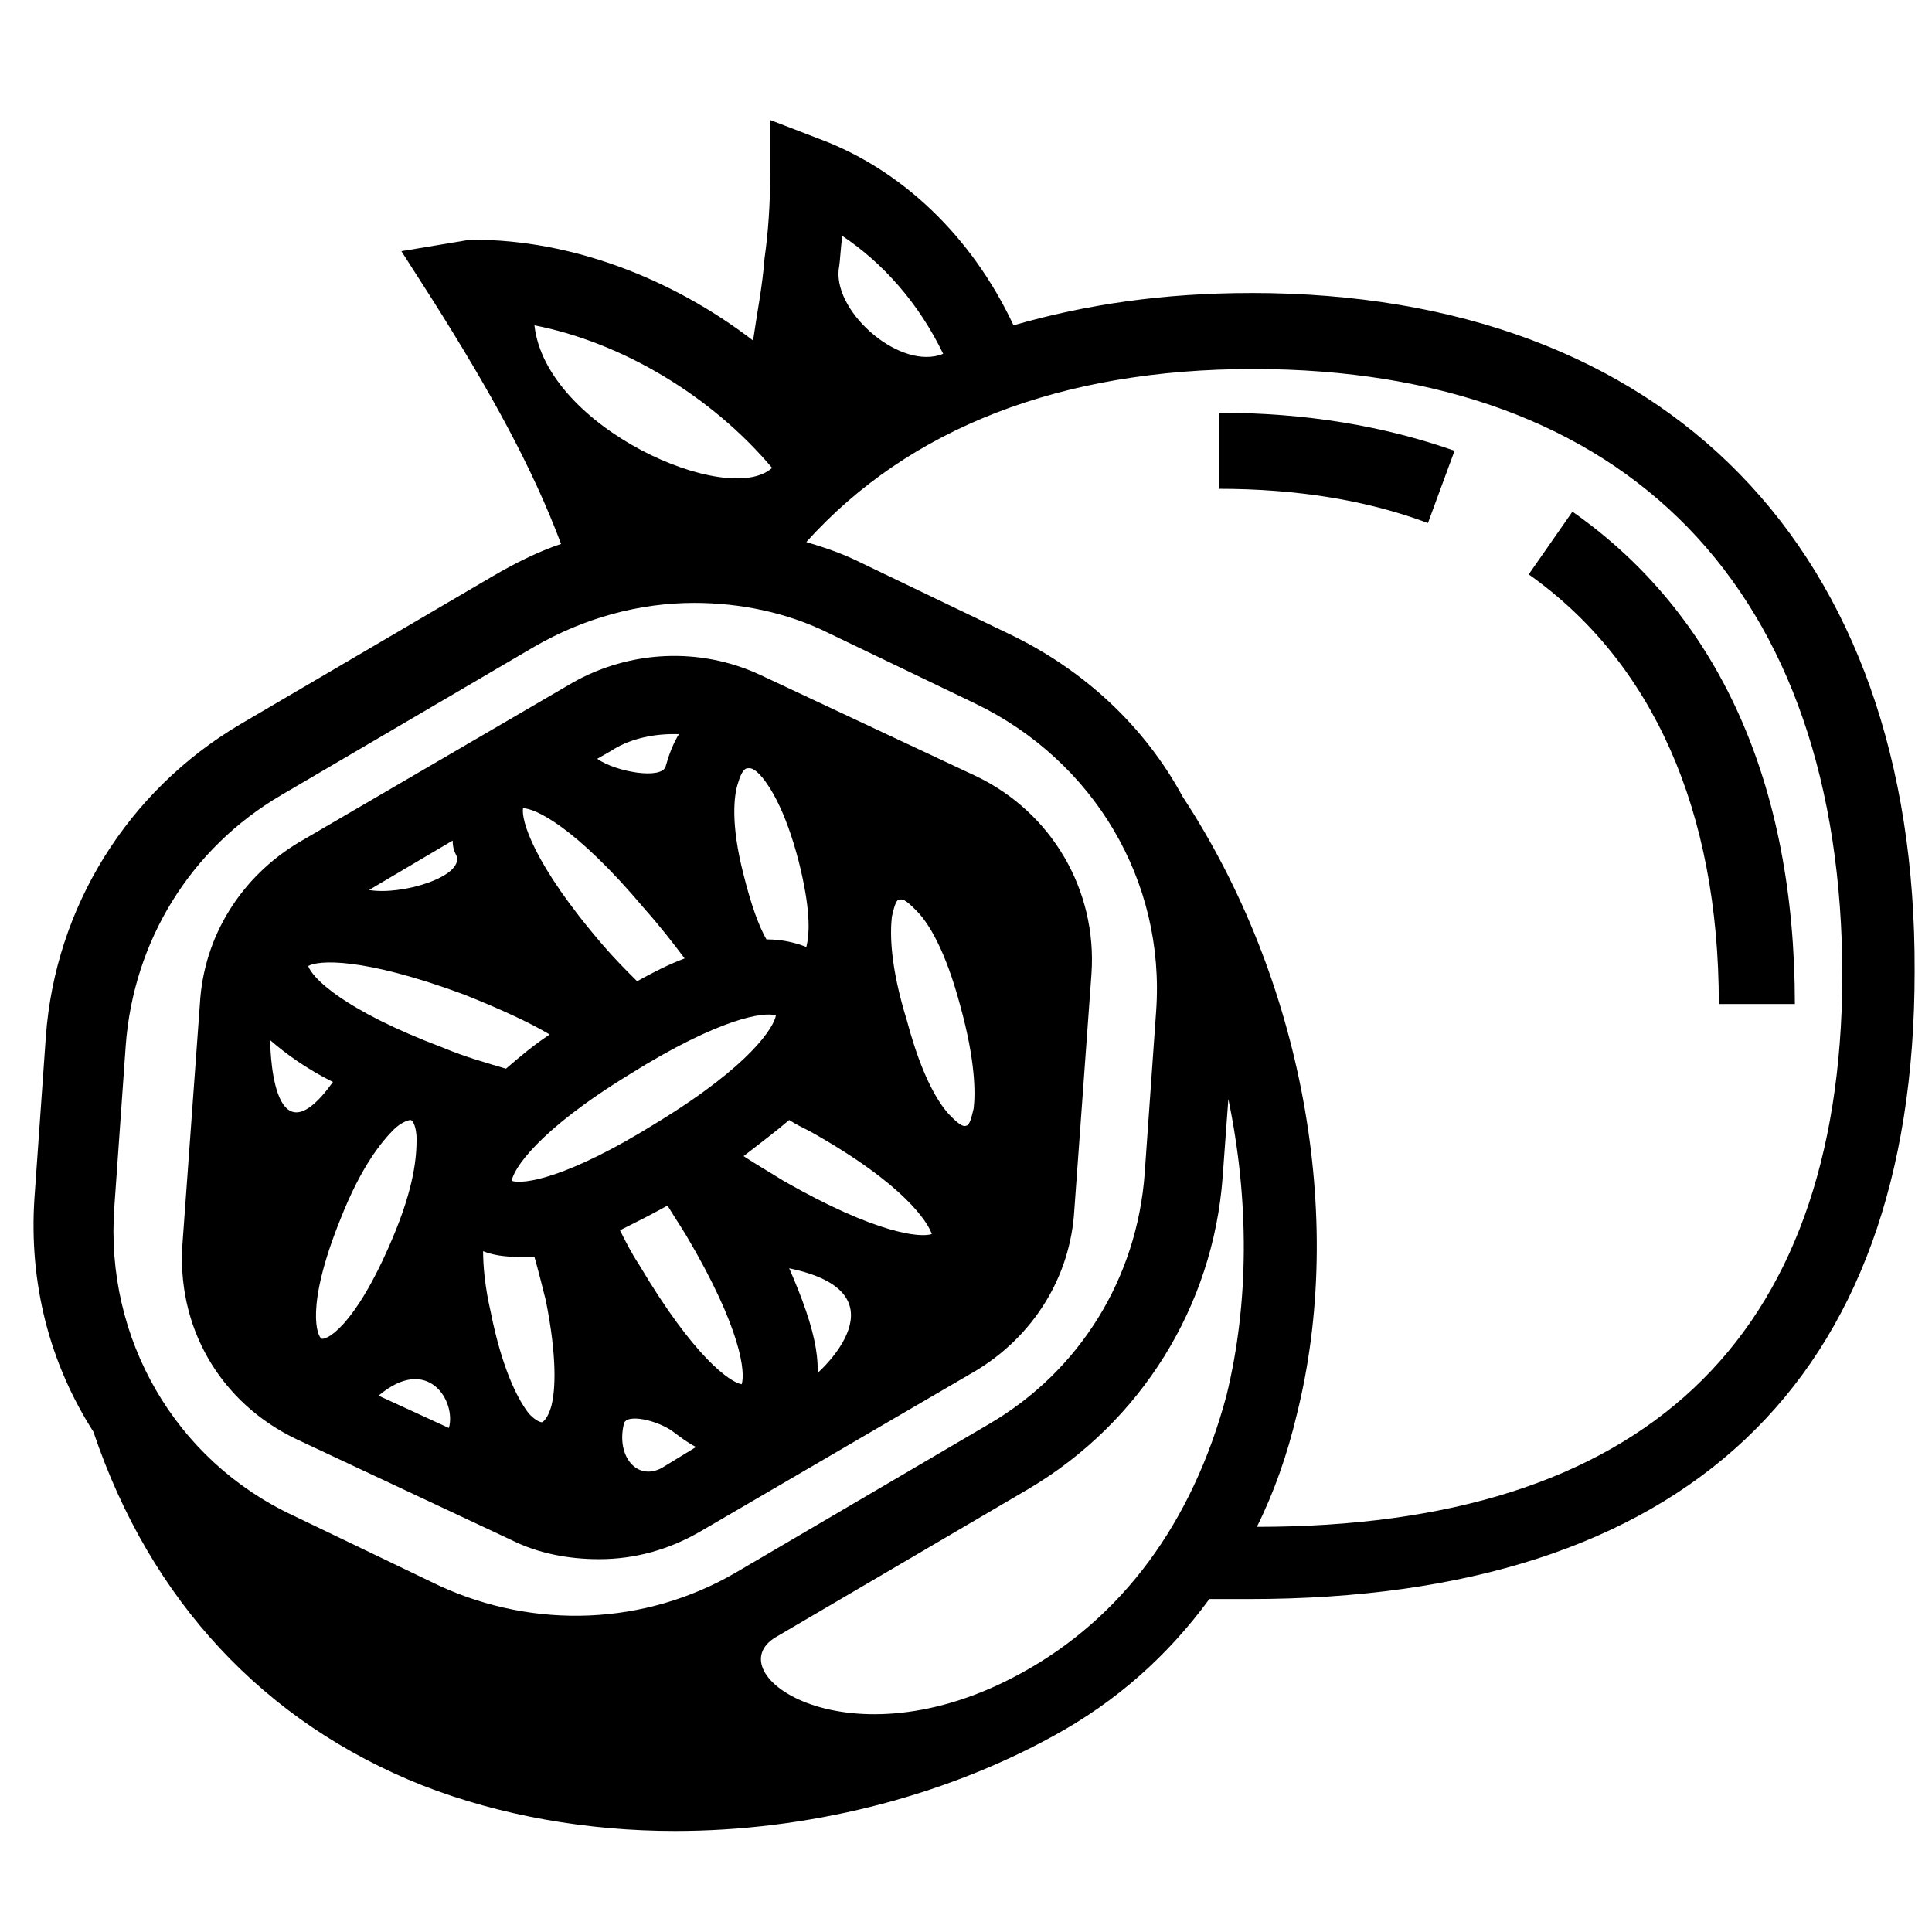
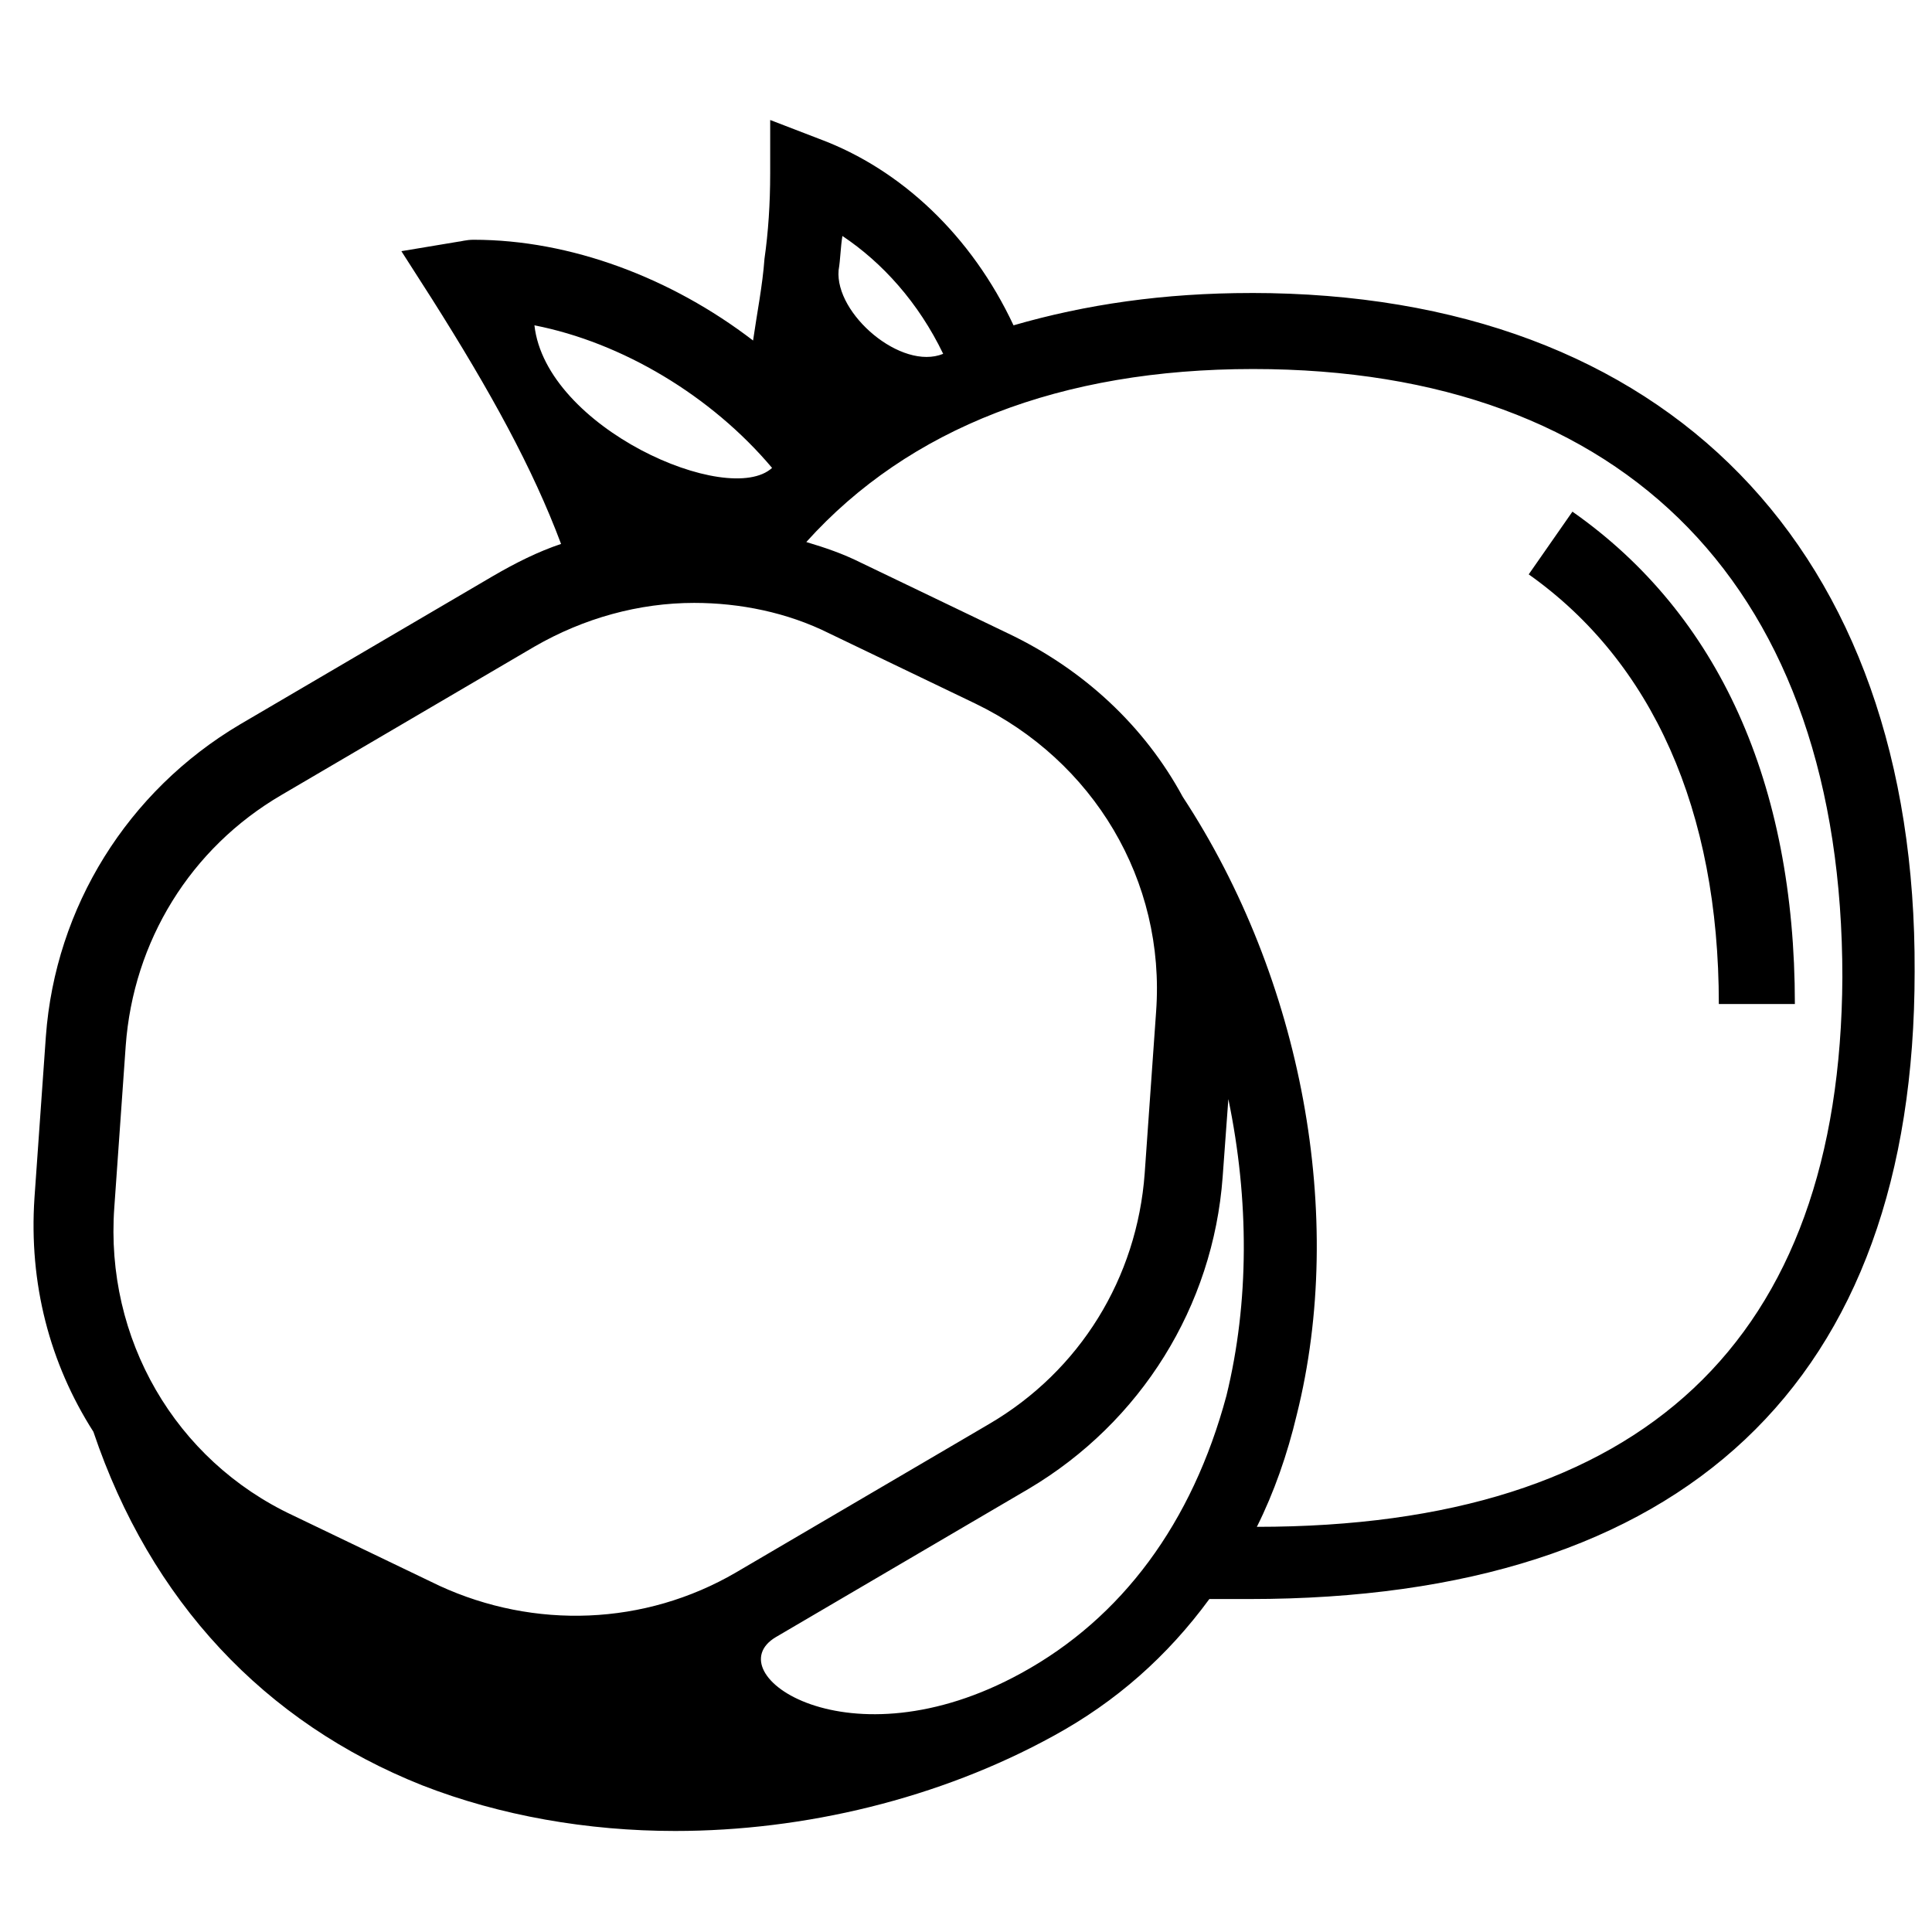
<svg xmlns="http://www.w3.org/2000/svg" width="800px" height="800px" version="1.1" viewBox="144 144 512 512">
  <defs>
    <clipPath id="a">
      <path d="m152 175h499.9v455h-499.9z" />
    </clipPath>
  </defs>
-   <path d="m222.66 525.45 56.93 26.703c7.055 3.527 15.113 5.039 23.176 5.039 9.574 0 18.641-2.519 27.207-7.559l72.547-42.32c15.113-9.07 25.191-24.688 26.199-42.824l4.535-62.473c1.512-22.168-10.578-42.824-30.73-52.395l-56.93-26.703c-16.121-7.559-34.762-6.551-49.879 2.016l-72.547 42.32c-15.113 9.07-25.191 24.688-26.199 42.824l-4.535 62.473c-2.016 23.176 10.074 43.328 30.227 52.898zm118.4-75.066c4.535-3.527 8.566-6.551 12.09-9.574 1.512 1.008 3.527 2.016 5.543 3.023 25.191 14.105 31.234 24.184 32.242 27.207-3.023 1.008-14.609 0-39.297-14.105-4.031-2.519-7.559-4.535-10.578-6.551zm60.961-12.594c-0.504 2.016-1.008 4.535-2.016 4.535-1.008 0.504-3.023-1.512-4.031-2.519-3.023-3.023-7.559-10.078-11.586-25.191-4.535-14.609-4.535-23.176-4.031-27.711 0.504-2.016 1.008-4.535 2.016-4.535h0.504c1.008 0 2.519 1.512 4.031 3.023 3.023 3.023 7.559 10.078 11.586 25.191 4.027 14.609 4.027 23.176 3.527 27.207zm-44.336-42.824c-2.519-1.008-6.047-2.016-10.578-2.016-2.016-3.527-4.031-9.07-6.047-17.129-3.527-13.602-2.519-21.16-1.512-24.184 1.008-3.527 2.016-4.031 2.519-4.031s1.512-0.504 4.031 2.519c2.016 2.519 6.047 8.566 9.574 22.168 3.019 12.09 3.019 18.641 2.012 22.672zm-8.062 18.137c-0.504 3.023-6.551 13.098-31.234 28.215-24.184 15.113-35.77 16.625-38.793 15.617 0.504-3.023 6.551-13.098 31.234-28.215 24.184-15.113 35.77-16.625 38.793-15.617zm-101.27 30.227c1.512-1.512 3.527-2.519 4.535-2.519 1.008 0.504 1.512 3.023 1.512 5.039 0 4.535-0.504 12.594-6.551 26.703-10.078 23.68-17.633 26.703-18.641 26.199-1.008-0.504-4.535-8.062 5.039-31.738 5.539-14.109 11.082-20.66 14.105-23.684zm33.25 33.758h4.031c1.008 3.527 2.016 7.559 3.023 11.586 3.023 15.113 2.519 23.68 1.512 27.711-0.504 2.016-1.512 4.031-2.519 4.535-1.008 0-3.023-1.512-4.031-3.023-2.519-3.527-6.551-11.082-9.574-26.199-1.512-6.551-2.016-12.09-2.016-16.121 2.523 1.008 5.547 1.512 9.574 1.512zm8.062-58.945c-4.535 3.023-8.062 6.047-11.586 9.07-5.039-1.512-10.578-3.023-16.625-5.543-26.703-10.078-34.762-18.641-35.77-21.664 2.519-1.512 14.105-2.519 41.312 7.559 10.074 4.027 17.629 7.555 22.668 10.578zm-57.434 12.594c-16.625 23.176-16.625-11.082-16.625-11.082 4.027 3.523 9.57 7.555 16.625 11.082zm30.73 91.695-18.641-8.566c13.102-11.082 20.656 1.512 18.641 8.566zm45.344-52.398c4.031-2.016 8.062-4.031 12.594-6.551 1.512 2.519 3.527 5.543 5.039 8.062 14.609 24.688 15.617 36.273 14.609 39.297-3.023-0.504-12.594-7.055-27.207-31.738-2.012-3.023-3.523-6.047-5.035-9.07zm51.895 31.238c-1.008-6.047-3.527-13.098-7.055-21.16 31.738 6.551 7.559 27.711 7.559 27.711 0-1.516 0-3.531-0.504-6.551zm47.859-40.305m-82.625-62.977c-4.031 1.512-8.062 3.527-12.594 6.047-3.023-3.023-6.047-6.047-9.07-9.574-18.641-21.664-21.664-33.25-21.16-36.273 3.023 0 13.602 4.535 32.242 26.703 4.035 4.531 7.559 9.066 10.582 13.098zm-60.457-27.207c2.016 5.543-14.609 10.578-23.176 9.07l22.168-13.098c0 2.012 0.504 3.019 1.008 4.027zm44.336 150.64c0.504-3.023 9.07-1.008 13.098 2.016 2.016 1.512 4.031 3.023 6.047 4.031l-9.07 5.543c-6.547 3.523-12.09-3.027-10.074-11.59zm13.098-182.88h1.512c-1.512 2.519-2.519 5.039-3.527 8.566-1.008 3.527-13.098 1.512-18.137-2.016l3.527-2.016c4.535-3.023 10.582-4.535 16.625-4.535z" />
  <g clip-path="url(#a)">
    <path d="m475.57 221.65c-23.176 0-43.832 3.023-62.977 8.566-11.082-23.68-29.727-41.312-51.387-49.375l-13.098-5.039v14.105c0 8.062-0.504 15.617-1.512 22.672-0.504 7.055-2.016 14.609-3.023 21.664-21.664-16.625-48.367-26.703-74.059-26.703-2.016 0-3.527 0.504-4.031 0.504l-15.113 2.519 8.062 12.594c15.617 24.688 26.703 44.84 34.258 64.992-6.047 2.016-12.09 5.039-18.137 8.566l-67.008 39.297c-29.727 17.633-48.871 48.367-51.387 82.625l-3.023 42.824c-1.512 22.672 4.031 43.832 15.617 61.969 15.113 44.84 45.344 77.082 87.16 93.707 20.656 8.062 43.832 12.09 67.008 12.09 34.258 0 70.031-8.566 100.26-25.191 16.625-9.07 30.23-21.16 41.312-36.273h10.578c115.37 0 176.33-57.434 176.33-166.26 0.5-111.84-65.5-179.86-175.83-179.86zm-109.33-6.043c0.504-3.023 0.504-6.047 1.008-9.07 10.578 7.055 20.152 17.633 26.703 31.234-11.086 4.535-28.719-10.578-27.711-22.164zm-80.609 14.609c23.176 4.535 46.855 18.641 62.977 37.785-11.586 10.582-59.953-10.578-62.977-37.785zm-111.34 233.77 3.023-42.824c2.016-27.711 17.129-52.395 41.312-66.504l67.008-39.297c13.098-7.559 27.711-11.586 42.32-11.586 12.09 0 24.688 2.519 35.77 8.062l38.793 18.641c31.234 15.113 50.383 46.855 47.863 81.617l-3.023 42.824c-2.016 27.711-17.129 52.395-41.312 66.504l-67.008 39.297c-24.184 14.105-53.402 15.113-78.594 3.527l-38.793-18.641c-31.238-14.613-49.879-46.855-47.359-81.621zm240.32 123.43c-45.848 25.191-81.113 0-64.992-9.574l67.008-39.297c29.727-17.633 48.871-48.367 51.387-82.625l1.512-20.656c5.543 26.703 5.543 53.906-0.504 78.594-9.066 33.758-27.707 58.949-54.41 73.559zm62.473-38.793c4.535-9.07 8.062-19.145 10.578-29.727 13.098-52.395 1.512-115.37-30.23-163.74-10.078-18.641-26.199-33.754-46.352-43.328l-38.793-18.641c-5.039-2.519-9.574-4.031-14.609-5.543 27.207-30.23 67.512-45.848 118.39-45.848 99.25 0 156.18 58.441 156.18 161.22-0.5 96.234-52.895 145.61-155.17 145.61z" />
  </g>
-   <path d="m467 273.54c20.656 0 39.297 3.023 55.418 9.07l7.055-19.145c-18.641-6.551-39.297-10.078-62.473-10.078z" />
  <path d="m560.71 279.59-11.586 16.625c32.746 23.176 50.383 62.473 50.383 113.86h20.152c-0.004-58.441-20.156-103.28-58.949-130.48z" />
</svg>